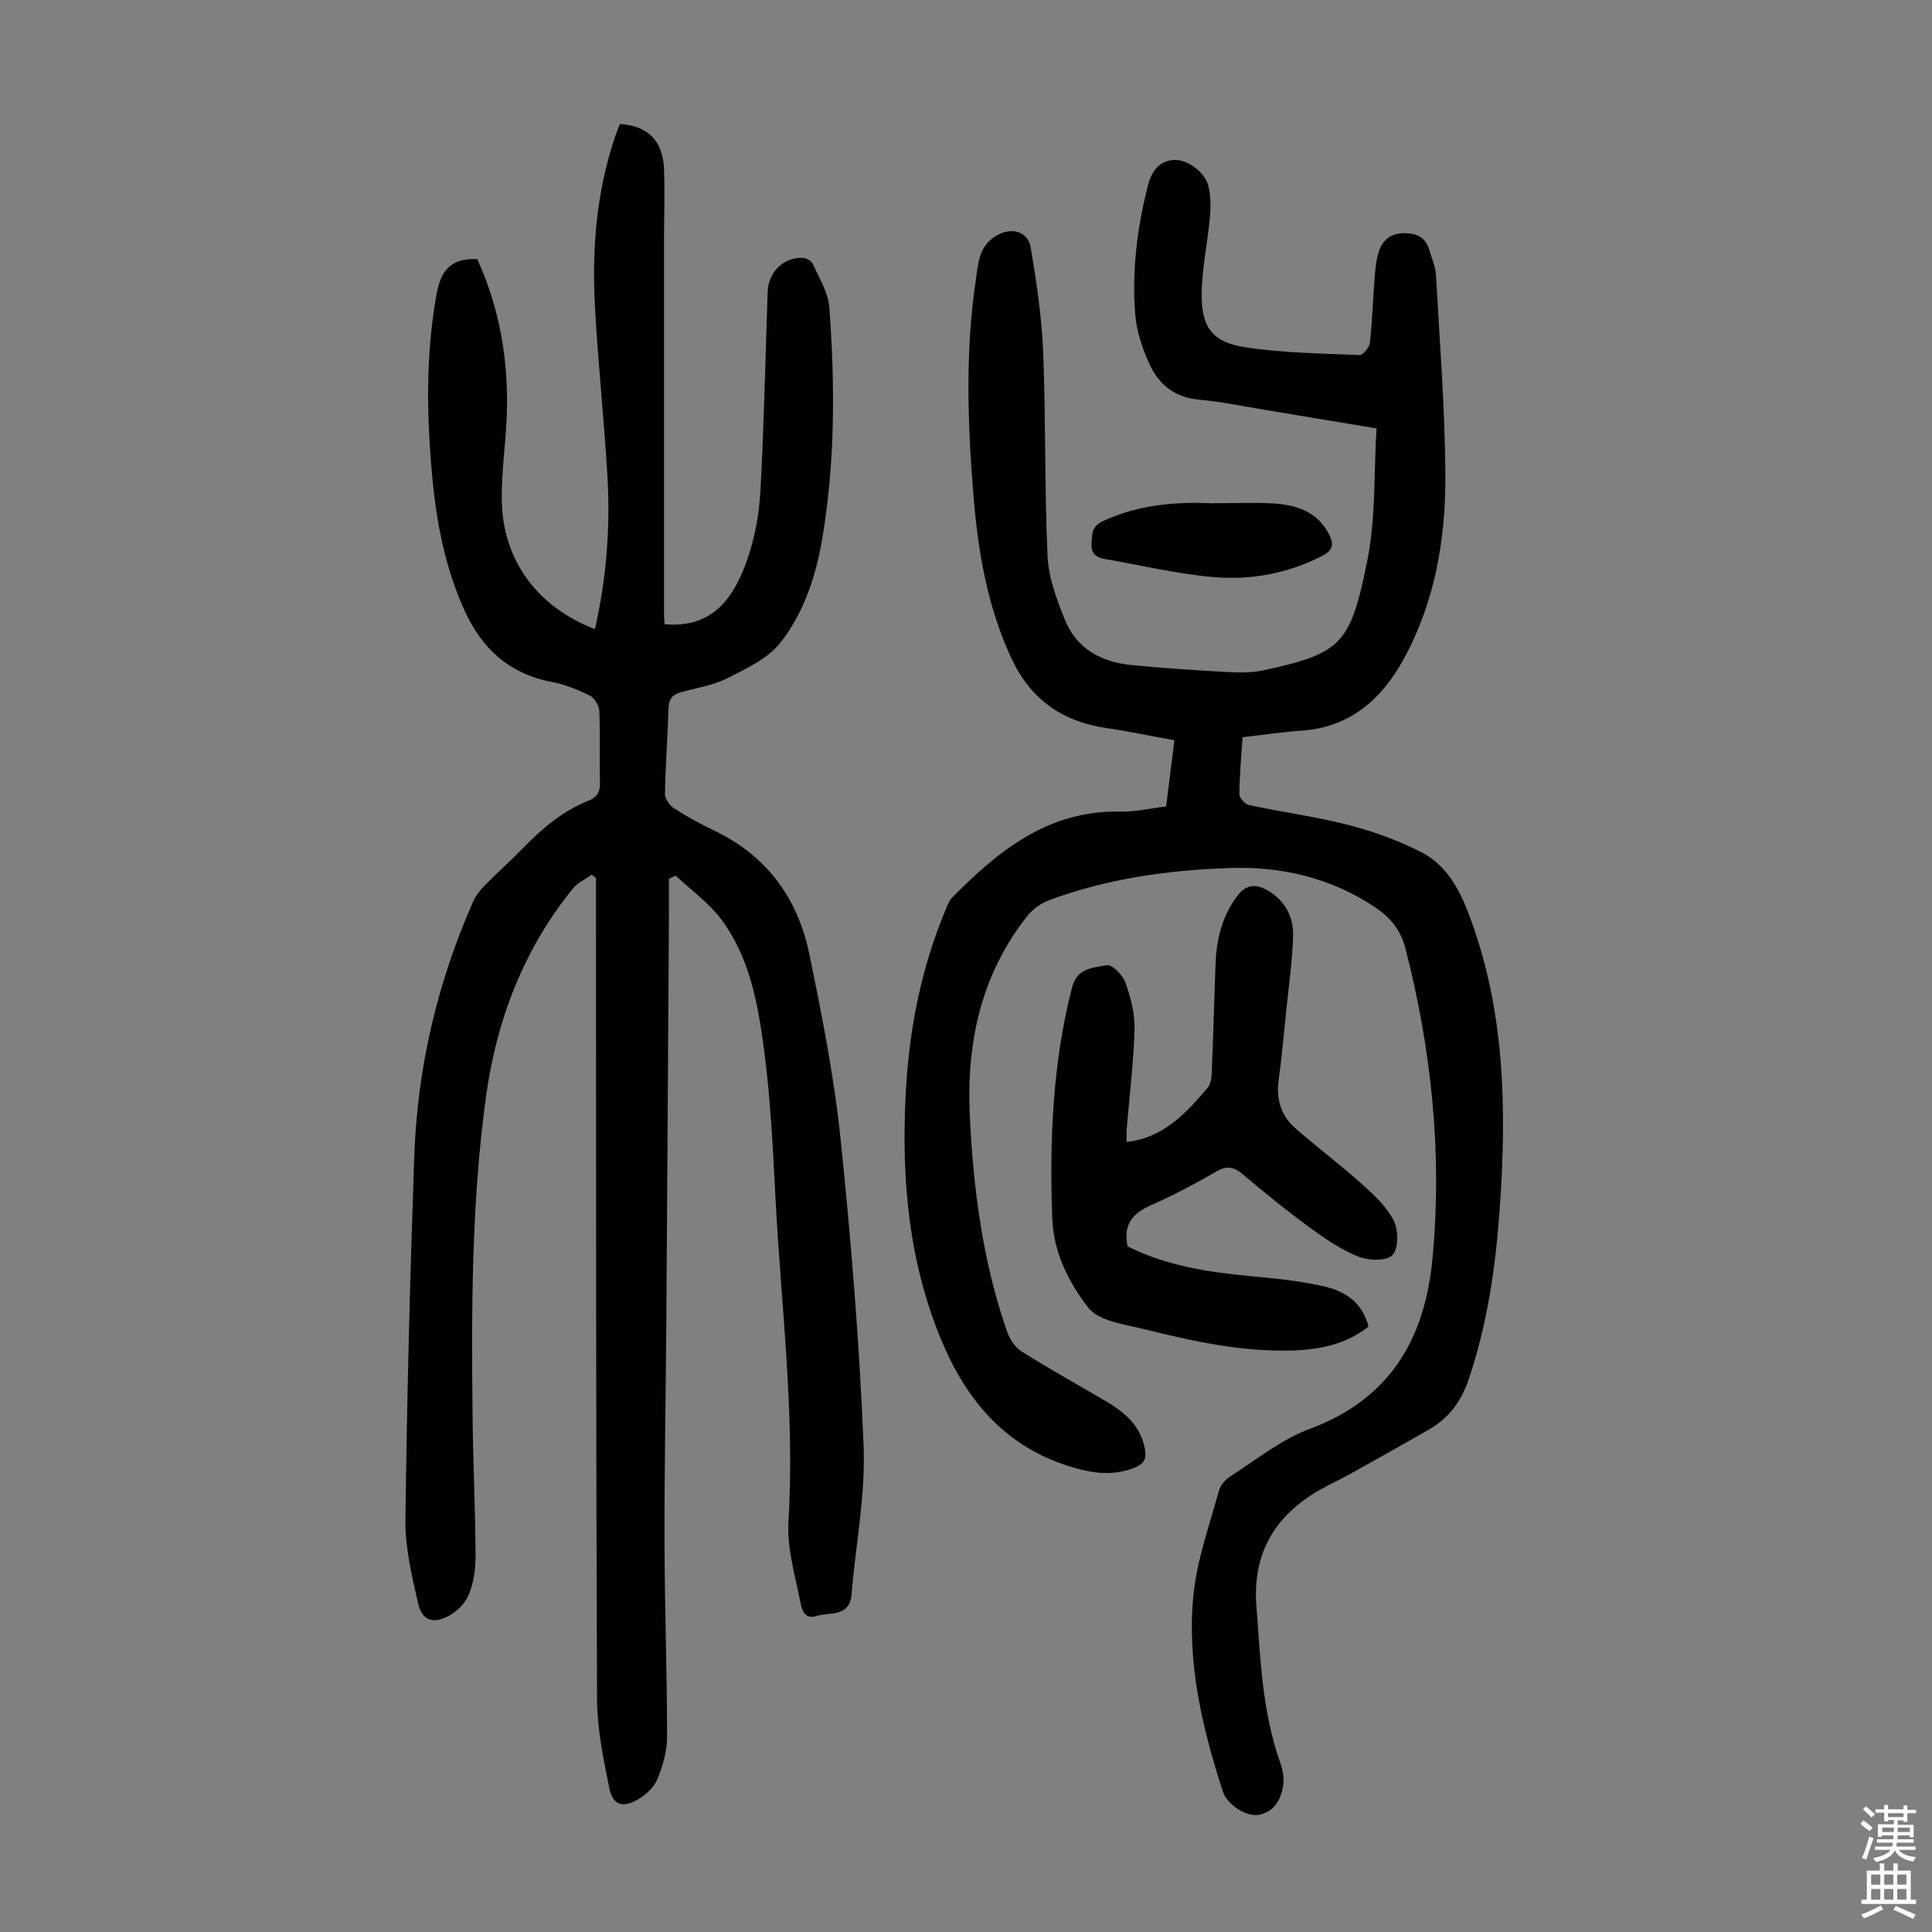
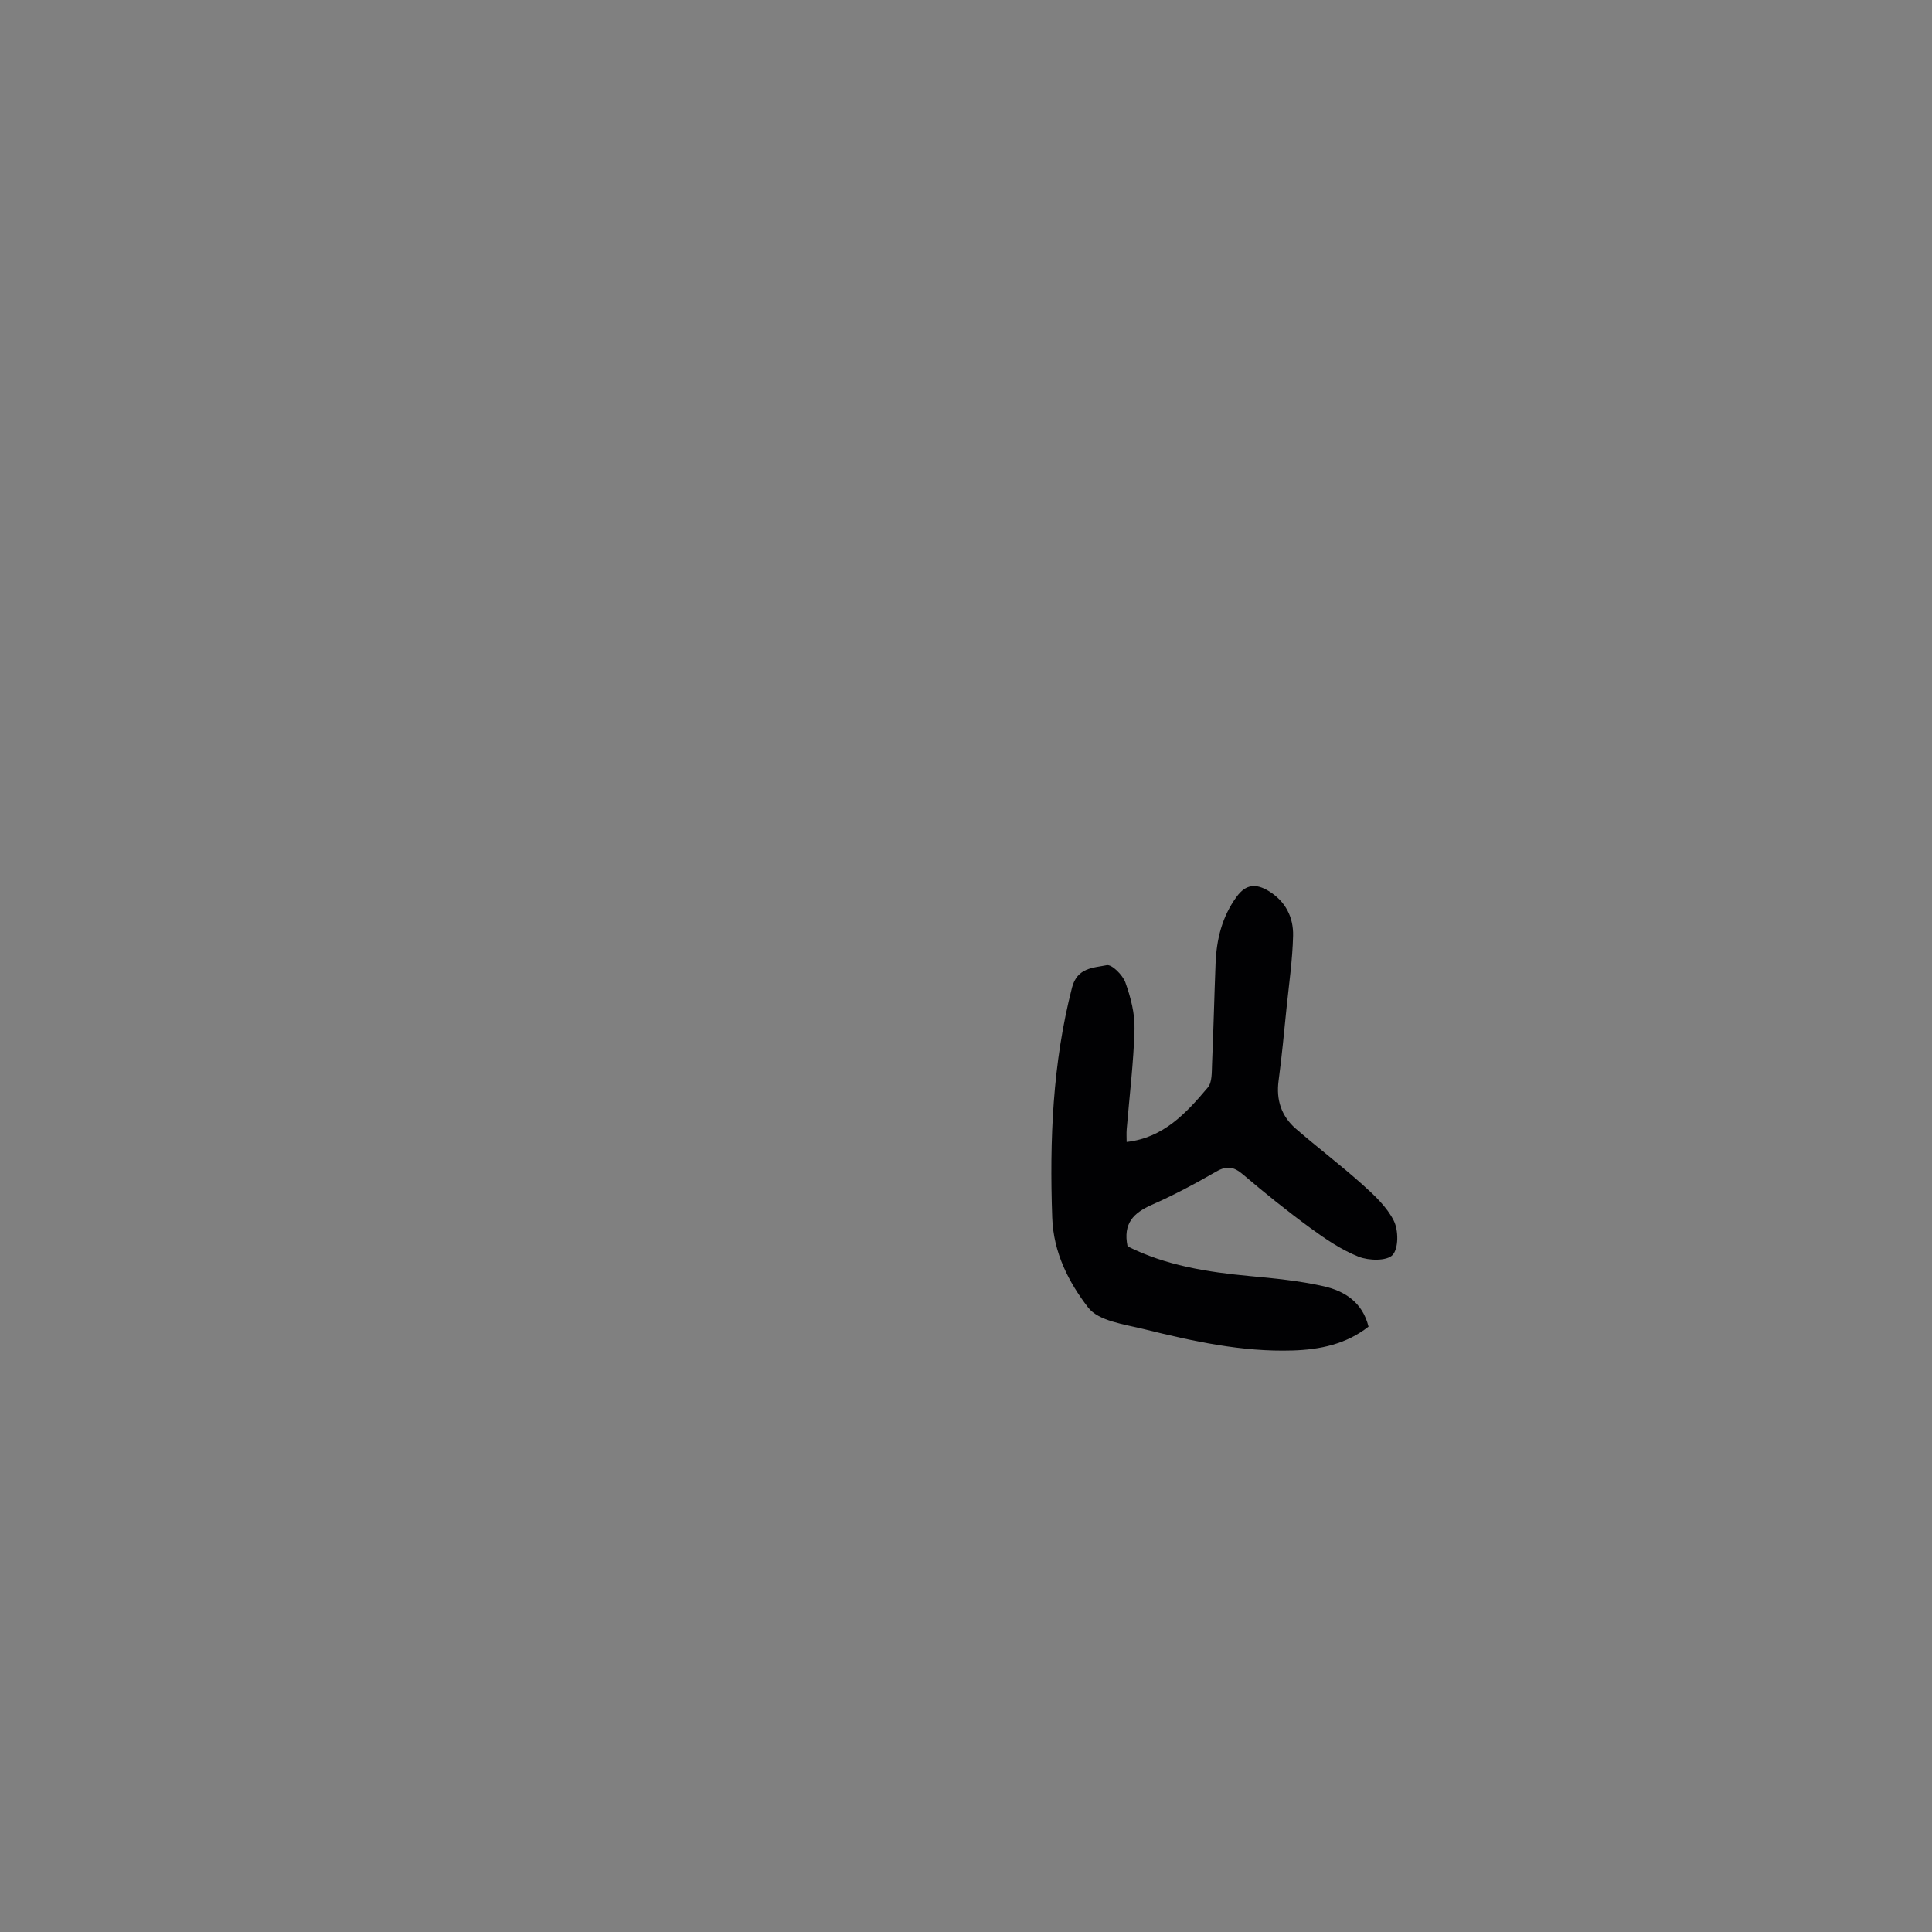
<svg xmlns="http://www.w3.org/2000/svg" enable-background="new 0 0 400 400" viewBox="0 0 400 400">
  <rect x="0" y="0" width="400" height="400" fill="#808080" stroke="none" />
  <g fill="#010103">
-     <path d="m98.8 53.64c4.79 10.46 6.62 21.6 6.09 33.16-.26 5.59-1.08 11.17-1 16.74.17 12.39 7.27 22.07 19.28 26.72 2.41-10.55 3.22-21.2 2.58-31.91-.69-11.62-1.94-23.2-2.57-34.82-.66-12.03.31-23.93 4.24-35.45.28-.83.63-1.64.92-2.4 5.69.32 8.89 3.42 9.13 9.19.21 5.02.01 10.06.01 15.1v77.26c0 .77.09 1.55.12 2 9.96.93 14.38-5.52 17.12-13.4 1.55-4.48 2.45-9.34 2.71-14.08.75-13.74 1.04-27.51 1.5-41.26.14-4.12 3.24-7.26 7.29-7.1.73.03 1.8.65 2.08 1.28 1.3 2.92 3.17 5.87 3.4 8.92 1.18 15.99 1.23 32-1.45 47.87-1.31 7.79-3.81 15.4-8.67 21.59-2.59 3.29-7 5.34-10.91 7.33-2.94 1.49-6.37 2.03-9.6 2.91-1.72.47-2.59 1.32-2.65 3.24-.19 5.93-.64 11.85-.75 17.78-.02 1.02.93 2.43 1.85 3.02 2.62 1.7 5.38 3.22 8.2 4.56 10.94 5.18 17.43 14 19.82 25.55 2.63 12.69 5.15 25.47 6.49 38.34 2.19 21.13 3.91 42.35 4.77 63.57.41 10.19-1.64 20.47-2.49 30.72-.4 4.86-4.54 3.64-7.27 4.51-2.8.9-3.15-1.92-3.45-3.45-1.07-5.32-2.67-10.79-2.35-16.1 1.36-22.36-1.51-44.5-2.67-66.72-.54-10.39-1.03-20.82-2.4-31.11-1.25-9.38-2.95-18.94-8.8-26.8-2.58-3.47-6.28-6.1-9.48-9.11-.46.22-.93.43-1.39.65 0 2.37.01 4.74 0 7.11-.18 28.44-.35 56.87-.55 85.31-.11 15-.41 30-.37 45 .03 13.43.53 26.85.53 40.28 0 2.92-.88 5.99-2.01 8.72-.7 1.69-2.4 3.26-4.05 4.21-3.18 1.83-5.19 1.16-5.91-2.42-1.24-6.09-2.51-12.31-2.53-18.48-.23-53.4-.19-106.8-.22-160.2 0-3.23 0-6.46 0-9.69-.29-.23-.59-.46-.88-.7-1.31.95-2.91 1.67-3.9 2.88-10.21 12.59-15.81 27.23-17.99 43.11-3.04 22.13-3.02 44.42-2.77 66.71.11 9.4.56 18.79.61 28.18.02 2.74-.36 5.68-1.39 8.18-.76 1.85-2.61 3.67-4.43 4.56-3.17 1.54-5.27.7-6.07-2.73-1.32-5.71-2.71-11.6-2.63-17.4.31-25.07.95-50.13 1.83-75.19.64-18.28 4.75-35.88 12.16-52.65.57-1.29 1.5-2.48 2.5-3.49 2.59-2.64 5.37-5.08 7.94-7.73 3.93-4.05 8.17-7.63 13.48-9.74 1.82-.72 2.42-1.88 2.37-3.83-.14-4.92.08-9.86-.14-14.78-.05-1.12-1.04-2.7-2.03-3.18-2.48-1.22-5.15-2.28-7.85-2.8-8.81-1.69-14.48-6.92-18.08-14.91-4.01-8.9-5.79-18.3-6.66-27.92-1.12-12.4-1.33-24.76.87-37.13.84-4.89 2.69-7.81 8.47-7.58z" />
-     <path d="m241.43 166.96c.59-4.7 1.12-8.9 1.72-13.69-4.8-.87-9.45-1.86-14.14-2.55-9.11-1.34-15.64-5.92-19.59-14.39-5.01-10.74-6.94-22.16-7.88-33.79-1.2-14.86-1.72-29.74.49-44.57.5-3.37.6-6.92 4.1-9.09 3.1-1.93 6.69-1.13 7.29 2.45 1.19 7.14 2.27 14.36 2.56 21.58.56 14.09.26 28.21.91 42.29.2 4.43 1.9 8.94 3.59 13.13 2.4 5.96 7.51 8.73 13.69 9.35 6.68.67 13.38 1.09 20.08 1.46 2.44.14 4.98.15 7.34-.36 16.27-3.53 18.03-5.42 21.52-22.86 1.76-8.77 1.31-17.99 1.88-27.22-8.27-1.37-15.86-2.65-23.46-3.9-4.41-.73-8.81-1.67-13.26-2.05-5.06-.44-8.38-3.16-10.31-7.42-1.45-3.2-2.64-6.74-2.92-10.22-.73-8.98.39-17.86 2.6-26.61.72-2.85 2.14-5.03 5.14-5.37 2.86-.33 6.69 2.45 7.41 5.39.49 2 .51 4.2.33 6.28-.5 5.55-1.76 11.08-1.72 16.6.05 6.54 2.39 9.48 8.97 10.49 7.8 1.2 15.77 1.28 23.68 1.62.72.03 2.07-1.57 2.17-2.52.51-4.56.64-9.15 1-13.73.14-1.77.33-3.6.88-5.27.77-2.29 2.44-3.66 5.04-3.71 2.61-.05 4.61.74 5.39 3.48.48 1.72 1.27 3.42 1.37 5.16.77 13.73 1.85 27.46 1.95 41.2.1 13.42-2.15 26.63-8.75 38.55-4.5 8.14-11.08 13.94-21.06 14.61-4.01.27-7.99.88-12.18 1.35-.26 4.03-.63 7.92-.66 11.81-.01.77 1.18 2.07 2 2.24 6.88 1.46 13.89 2.4 20.69 4.15 5.14 1.33 10.25 3.19 14.98 5.6 4.94 2.53 7.67 7.22 9.67 12.42 7.69 19.96 8.04 40.66 6.55 61.57-.85 11.96-2.55 23.77-6.44 35.22-1.56 4.6-4.18 8.06-8.34 10.42-5.34 3.03-10.69 6.06-16.06 9.05-2.15 1.2-4.4 2.2-6.53 3.43-9.16 5.29-13.8 13.03-13 23.82.82 11.04 1.21 22.12 4.98 32.72.51 1.43.79 3.12.56 4.6-.44 2.89-1.82 5.41-4.98 6.04-2.69.54-6.65-2.16-7.51-4.82-4.29-13.29-7.51-26.86-6.06-40.87.75-7.23 3.32-14.29 5.24-21.37.31-1.16 1.38-2.36 2.42-3.03 5.36-3.41 10.48-7.6 16.33-9.77 16.64-6.15 23.91-18.61 25.48-35.26 2.05-21.72-.18-43.11-5.59-64.21-.99-3.85-3.11-6.43-6.34-8.58-9.11-6.07-19.27-8.45-29.96-8.1-12.77.42-25.41 2.18-37.49 6.67-1.66.62-3.35 1.82-4.45 3.2-9.62 12.1-12.67 26.26-11.97 41.29.72 15.23 2.67 30.32 7.72 44.82.54 1.55 1.66 3.26 3.01 4.11 5.57 3.51 11.33 6.73 17.03 10.05 4.06 2.37 7.59 5.12 8.51 10.17.37 2.03-.23 3.08-2.12 3.84-3.7 1.48-7.34 1.35-11.16.39-14.21-3.58-22.95-12.95-28.55-26.03-7.09-16.57-8.61-33.92-7.71-51.63.67-13.16 3.13-25.96 8.24-38.17.38-.92.74-1.95 1.41-2.62 9.62-9.75 19.95-18.07 34.77-17.77 3.13.07 6.23-.67 9.5-1.07z" />
-     <path d="m233.45 258.04c7.86 3.96 16.51 5.34 25.35 6.16 5.1.47 10.25.98 15.23 2.1 4.34.98 8.06 3.3 9.31 8.37-4.67 3.65-10.08 4.76-15.73 4.93-10.5.33-20.68-1.92-30.77-4.42-4.06-1.01-9.39-1.66-11.55-4.47-4.02-5.23-7.19-11.33-7.44-18.64-.56-16.07.07-31.94 4.1-47.6 1.07-4.16 4.44-4.09 7.19-4.64 1.06-.21 3.31 2.04 3.86 3.58 1.1 3.07 1.98 6.45 1.89 9.67-.19 6.92-1.05 13.82-1.62 20.73-.07.86-.01 1.74-.01 2.62 7.63-.85 12.34-5.98 16.8-11.27.92-1.09.81-3.2.88-4.86.3-6.93.46-13.87.73-20.8.19-5 1.33-9.7 4.37-13.85 1.91-2.61 4-2.76 6.61-1.18 3.51 2.13 5.16 5.43 5.07 9.27-.12 5-.85 10-1.36 14.99-.51 5-.97 10.02-1.64 15-.54 4 .58 7.36 3.56 9.95 4.55 3.95 9.37 7.59 13.85 11.61 2.45 2.2 5.03 4.61 6.45 7.47.98 1.96 1 5.73-.27 7.08-1.19 1.27-4.93 1.18-7.02.35-3.57-1.42-6.88-3.67-10.01-5.96-4.78-3.5-9.41-7.22-13.92-11.06-1.9-1.62-3.34-1.88-5.55-.61-4.35 2.51-8.8 4.89-13.4 6.91-3.67 1.65-5.95 3.77-4.96 8.57z" />
-     <path d="m250.89 104.19c4.97 0 8.9-.19 12.79.05 4.73.3 9.04 1.67 11.45 6.33 1.01 1.96 1.01 3.29-1.36 4.51-7.19 3.7-14.89 5.09-22.74 4.38-7.51-.67-14.92-2.45-22.37-3.74-1.92-.33-2.84-1.29-2.66-3.41.16-1.91.03-3.33 2.38-4.43 7.55-3.53 15.48-3.98 22.51-3.69z" />
+     <path d="m233.45 258.04c7.86 3.96 16.51 5.34 25.35 6.16 5.1.47 10.25.98 15.23 2.1 4.34.98 8.06 3.3 9.31 8.37-4.67 3.65-10.08 4.76-15.73 4.93-10.5.33-20.68-1.92-30.77-4.42-4.06-1.01-9.39-1.66-11.55-4.47-4.02-5.23-7.19-11.33-7.44-18.64-.56-16.07.07-31.94 4.1-47.6 1.07-4.16 4.44-4.09 7.19-4.64 1.06-.21 3.31 2.04 3.86 3.58 1.1 3.07 1.98 6.45 1.89 9.67-.19 6.92-1.05 13.82-1.62 20.73-.07.86-.01 1.74-.01 2.62 7.63-.85 12.34-5.98 16.8-11.27.92-1.09.81-3.2.88-4.86.3-6.93.46-13.87.73-20.8.19-5 1.33-9.7 4.37-13.85 1.91-2.61 4-2.76 6.61-1.18 3.51 2.13 5.16 5.43 5.07 9.27-.12 5-.85 10-1.36 14.99-.51 5-.97 10.02-1.64 15-.54 4 .58 7.36 3.56 9.95 4.55 3.95 9.37 7.59 13.85 11.61 2.45 2.2 5.03 4.61 6.45 7.47.98 1.96 1 5.73-.27 7.08-1.19 1.27-4.93 1.18-7.02.35-3.57-1.42-6.88-3.67-10.01-5.96-4.78-3.5-9.41-7.22-13.92-11.06-1.9-1.62-3.34-1.88-5.55-.61-4.35 2.51-8.8 4.89-13.4 6.91-3.67 1.65-5.95 3.77-4.96 8.57" />
  </g>
-   <path d="m385.2 377.6.6-.7c.6.4 1.3.9 1.9 1.5l-.6.7c-.8-.5-1.4-1-1.9-1.5zm.3 7.1c.6-1.4 1.1-2.9 1.5-4.5.3.1.6.3.9.4-.5 1.4-1 2.9-1.5 4.4zm.2-10.1.6-.6c.7.5 1.3 1.1 1.9 1.6l-.7.7c-.6-.6-1.2-1.2-1.8-1.7zm8.4-.8h.8v.9h1.8v.7h-1.8v1.8h-.8v-.3h-1.2v.9h3.3v2.6h-.8v-.4h-2.5c0 .3 0 .6-.1.8h3.4v.7h-3.5c0 .3-.1.6-.1.8h4v.7h-3.5c.7.9 1.9 1.3 3.6 1.5-.2.2-.4.5-.6.9-1.9-.3-3.2-1.1-3.8-2.3-.5 1.1-1.8 2-3.9 2.4-.2-.3-.4-.5-.6-.8 1.9-.4 3.1-.9 3.6-1.7h-3.2v-.7h3.5c.1-.2.1-.5.2-.8h-3.3v-.7h3.4c0-.2 0-.5 0-.8h-2.4v.3h-.8v-2.6h3.3v-.9h-1.2v.3h-.8v-1.8h-1.8v-.7h1.8v-.9h.8v.9h3.2zm-4.4 5.5h2.4c0-.3 0-.6 0-.9h-2.4zm1.2-3.1h3.2v-.8h-3.2zm4.4 2.2h-2.4v.9h2.5v-.9z" fill="#fcfbfa" />
-   <path d="m389.2 385.8h.9v1.5h1.9v-1.5h.9v1.5h2.7v6h1.1v.9h-11.3v-.9h1.1v-6h2.7zm.2 8.7.5.8c-1.2.6-2.5 1.3-4 1.9-.2-.3-.3-.6-.6-.8 1.6-.6 3-1.3 4.1-1.9zm-2-4.3h1.9v-2.1h-1.9zm0 3.1h1.9v-2.2h-1.9zm2.7-3.1h1.9v-2.1h-1.9zm0 3.1h1.9v-2.2h-1.9zm2.4 1.3c1.4.6 2.7 1.2 4.1 1.8l-.5.9c-1.5-.7-2.8-1.4-4.1-1.9zm2.2-6.5h-1.9v2.1h1.9zm-1.9 5.2h1.9v-2.2h-1.9z" fill="#fcfbfa" />
</svg>